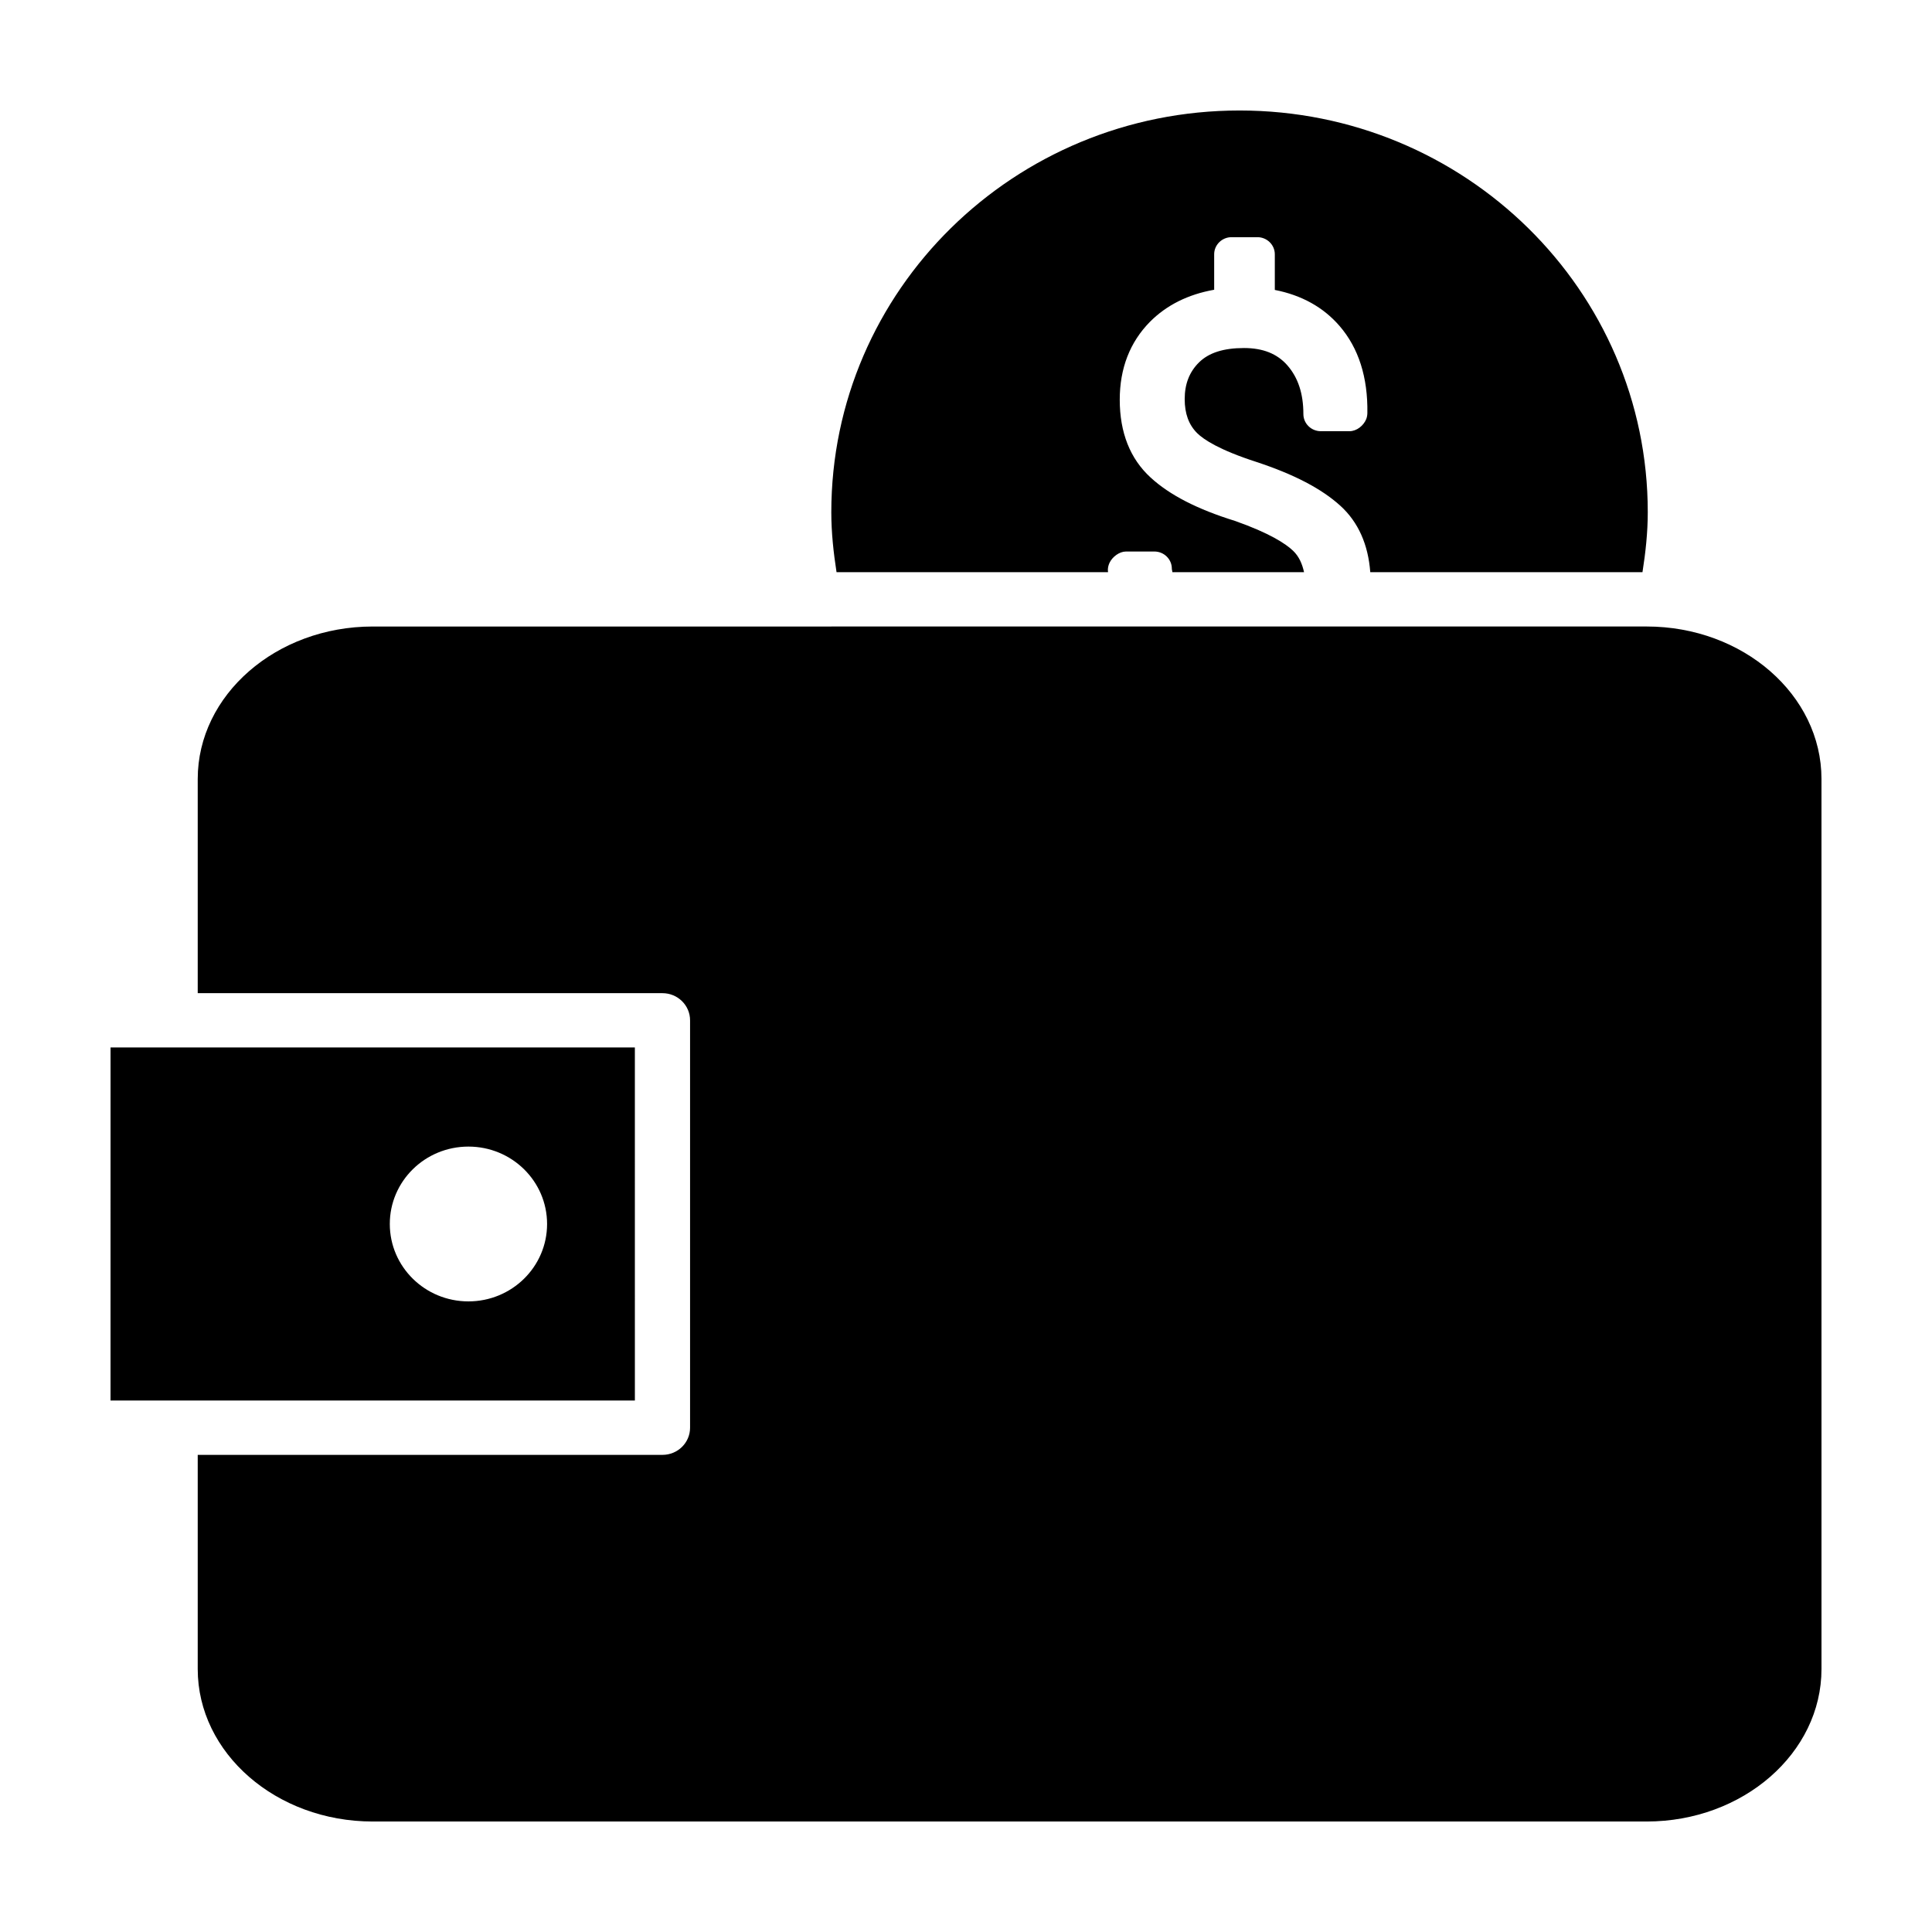
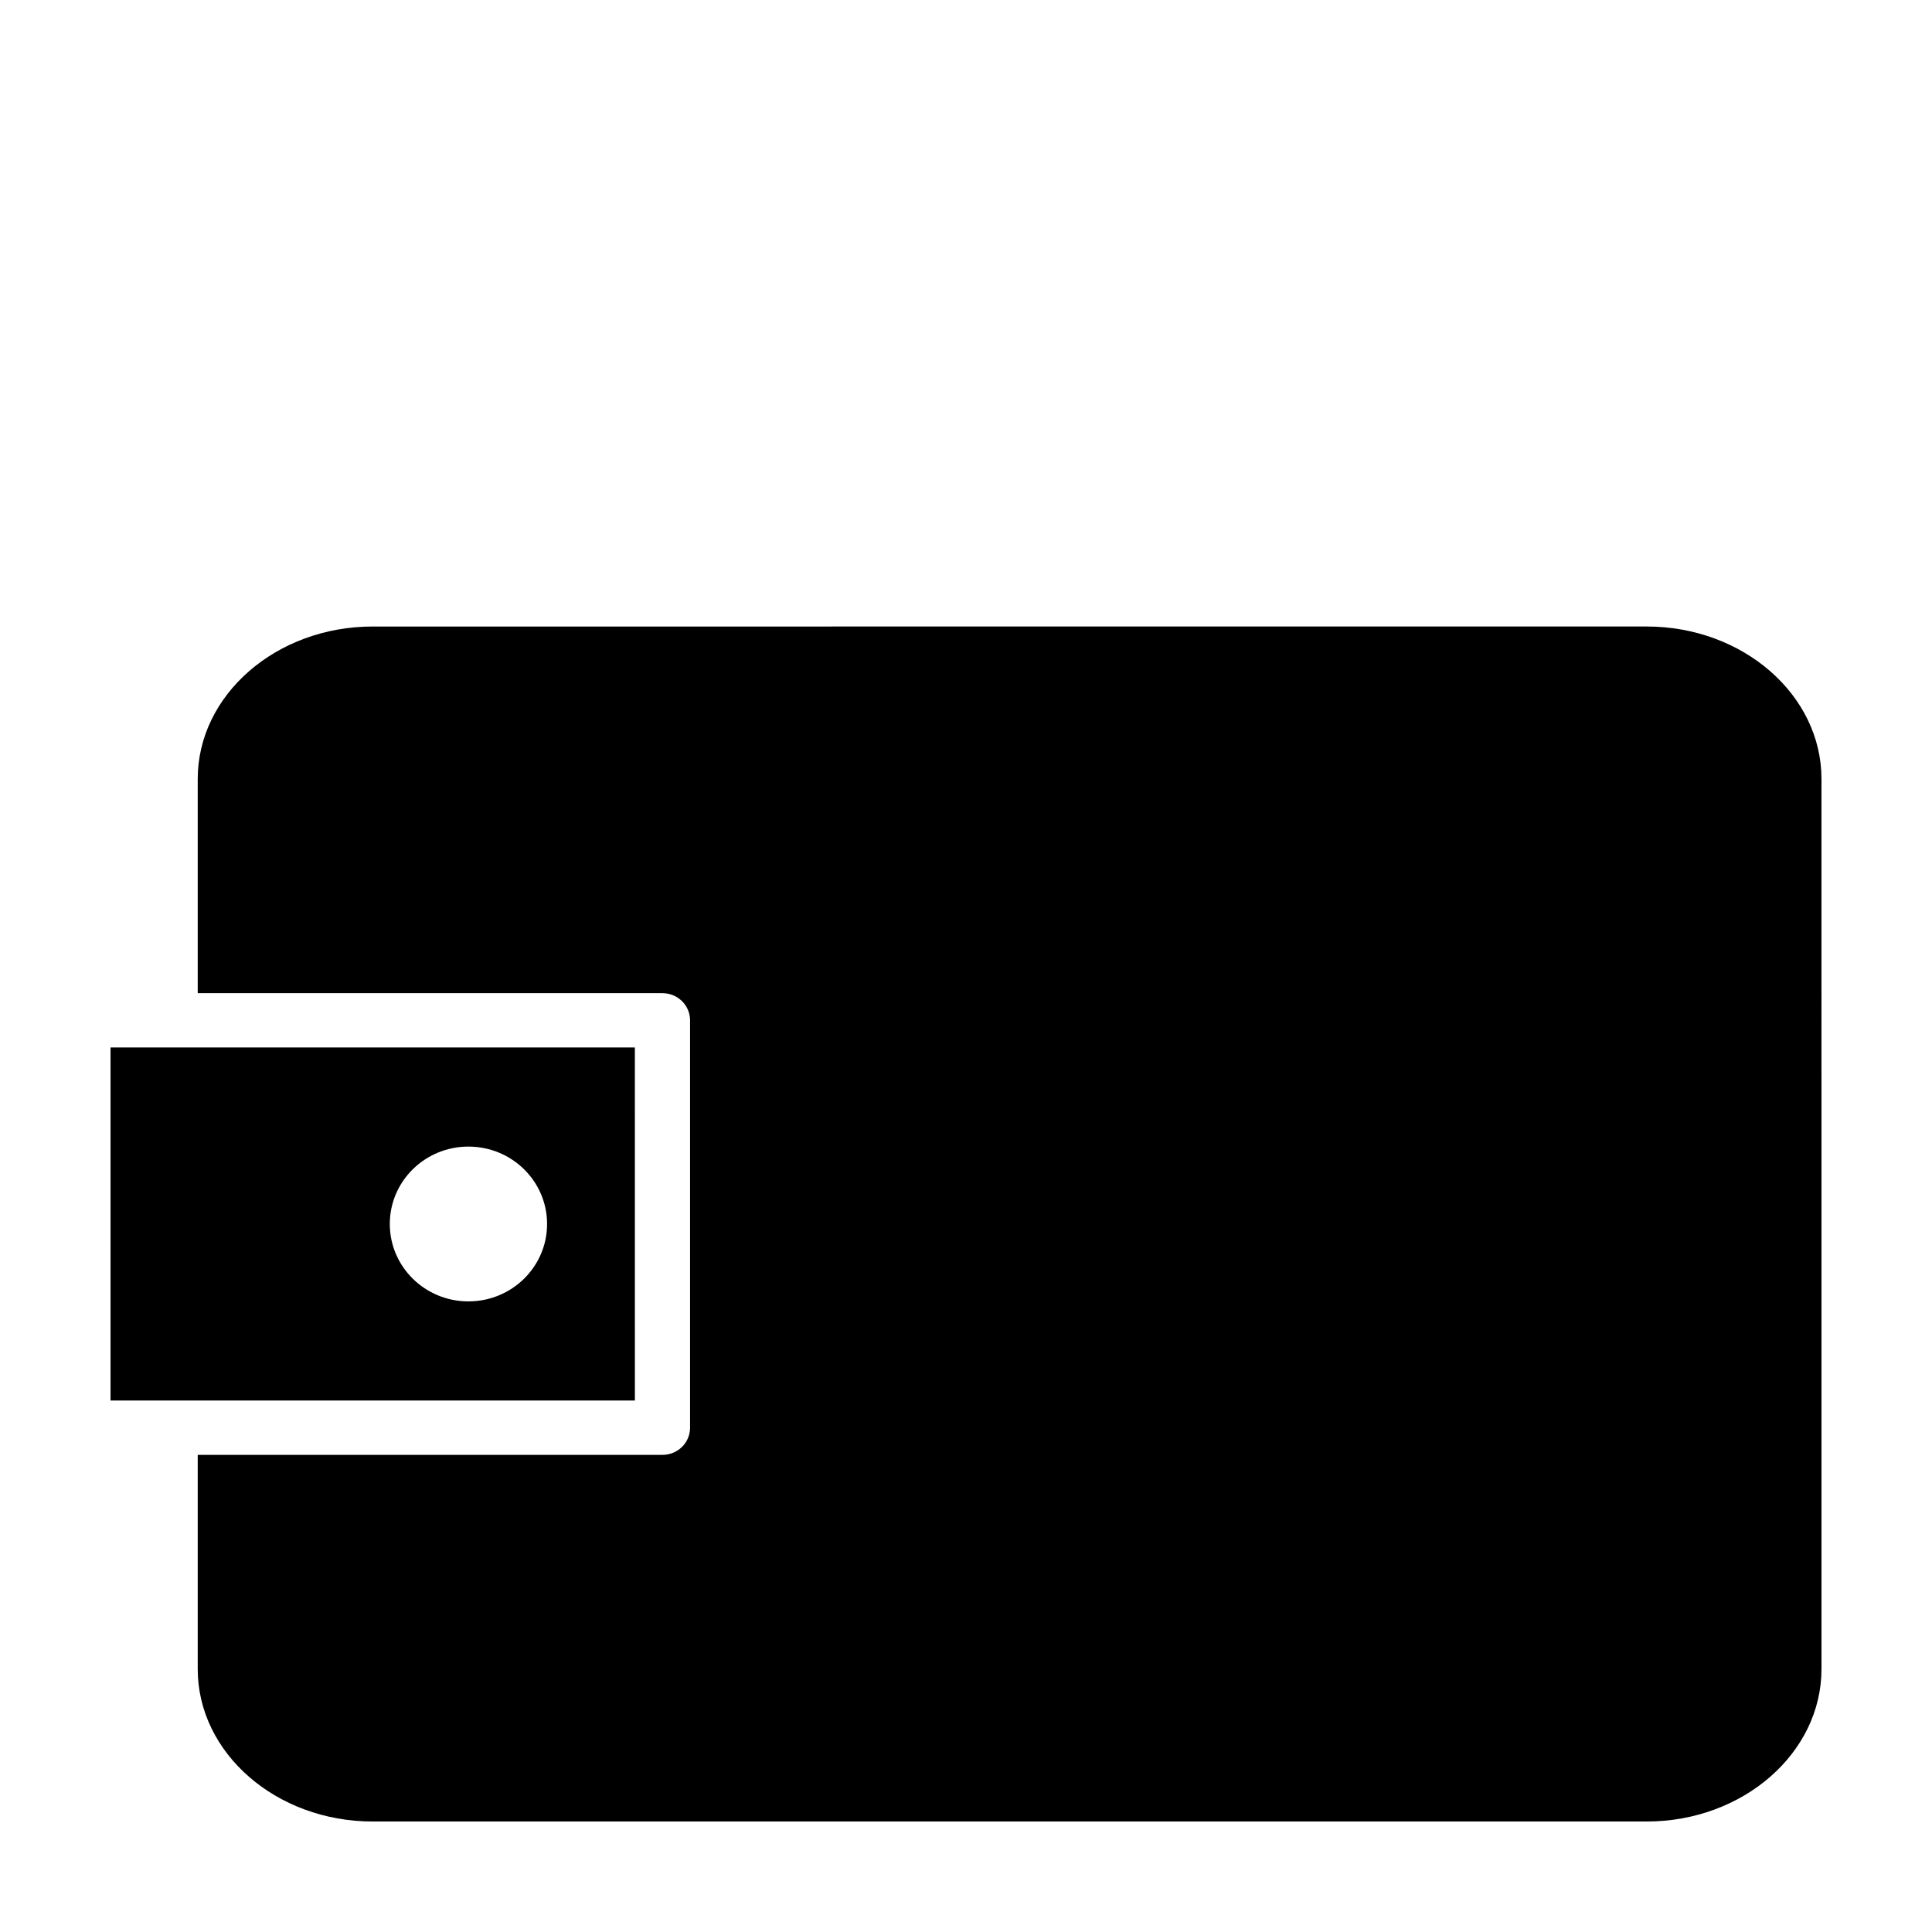
<svg xmlns="http://www.w3.org/2000/svg" fill="#000000" width="800px" height="800px" version="1.1" viewBox="144 144 512 512">
  <g>
    <path d="m173.29 515.15h138.96l-0.004-93.562h-138.95zm94.848-67.293c11.512 0 20.844 9.18 20.844 20.512 0 11.332-9.332 20.512-20.844 20.512-11.512 0-20.836-9.18-20.836-20.512-0.004-11.332 9.324-20.512 20.836-20.512z" />
    <path d="m626.71 350.43c0-22.273-20.781-40.402-46.324-40.402l-337.62 0.004c-25.566 0-46.367 18.129-46.367 40.402v56.766h123.16c4.039 0 7.316 3.219 7.316 7.195v107.96c0 3.981-3.269 7.199-7.316 7.199l-123.16-0.004v56.766c0 22.273 20.793 40.402 46.367 40.402h337.63c25.535-0.012 46.316-18.137 46.316-40.41z" />
-     <path d="m437.64 295.64c0-0.223-0.047-0.418-0.047-0.645 0.016-0.676 0.188-1.328 0.488-1.934 0.77-1.535 2.574-2.902 4.312-2.902h7.543c2.539 0 4.613 2.039 4.613 4.535 0 0.371 0.141 0.59 0.141 0.945h34.898c-0.488-2.195-1.316-4.16-2.918-5.691-1.898-1.809-6.117-4.641-15.426-7.914-9.941-3.082-17.285-6.856-22.312-11.477-5.441-4.977-8.188-11.922-8.188-20.633 0-8.309 2.699-15.266 8.016-20.652 4.414-4.43 10.113-7.262 17.008-8.484v-9.406c0-2.492 2.07-4.527 4.602-4.527h6.856c2.539 0 4.613 2.035 4.613 4.527v9.453c7.09 1.387 12.844 4.57 17.141 9.531 5.059 5.844 7.543 13.637 7.387 23.125-0.016 0.555-0.109 1.082-0.301 1.578-0.715 1.738-2.523 3.203-4.43 3.203h-7.613c-2.539 0-4.613-2.035-4.613-4.535 0-5.402-1.387-9.637-4.242-12.914-2.699-3.078-6.453-4.59-11.496-4.59-5.414 0-9.301 1.246-11.887 3.777-2.574 2.527-3.828 5.734-3.828 9.754 0 3.828 1.059 6.766 3.273 8.996 1.754 1.738 5.926 4.5 15.754 7.668 9.98 3.293 17.242 7.082 22.227 11.609 4.785 4.348 7.371 10.316 7.926 17.594h72.137c0.816-5.195 1.402-10.461 1.402-15.887 0.008-58.812-48.43-106.46-108.18-106.46-59.746 0-108.19 47.648-108.19 106.47 0 5.426 0.586 10.691 1.387 15.887z" />
  </g>
</svg>